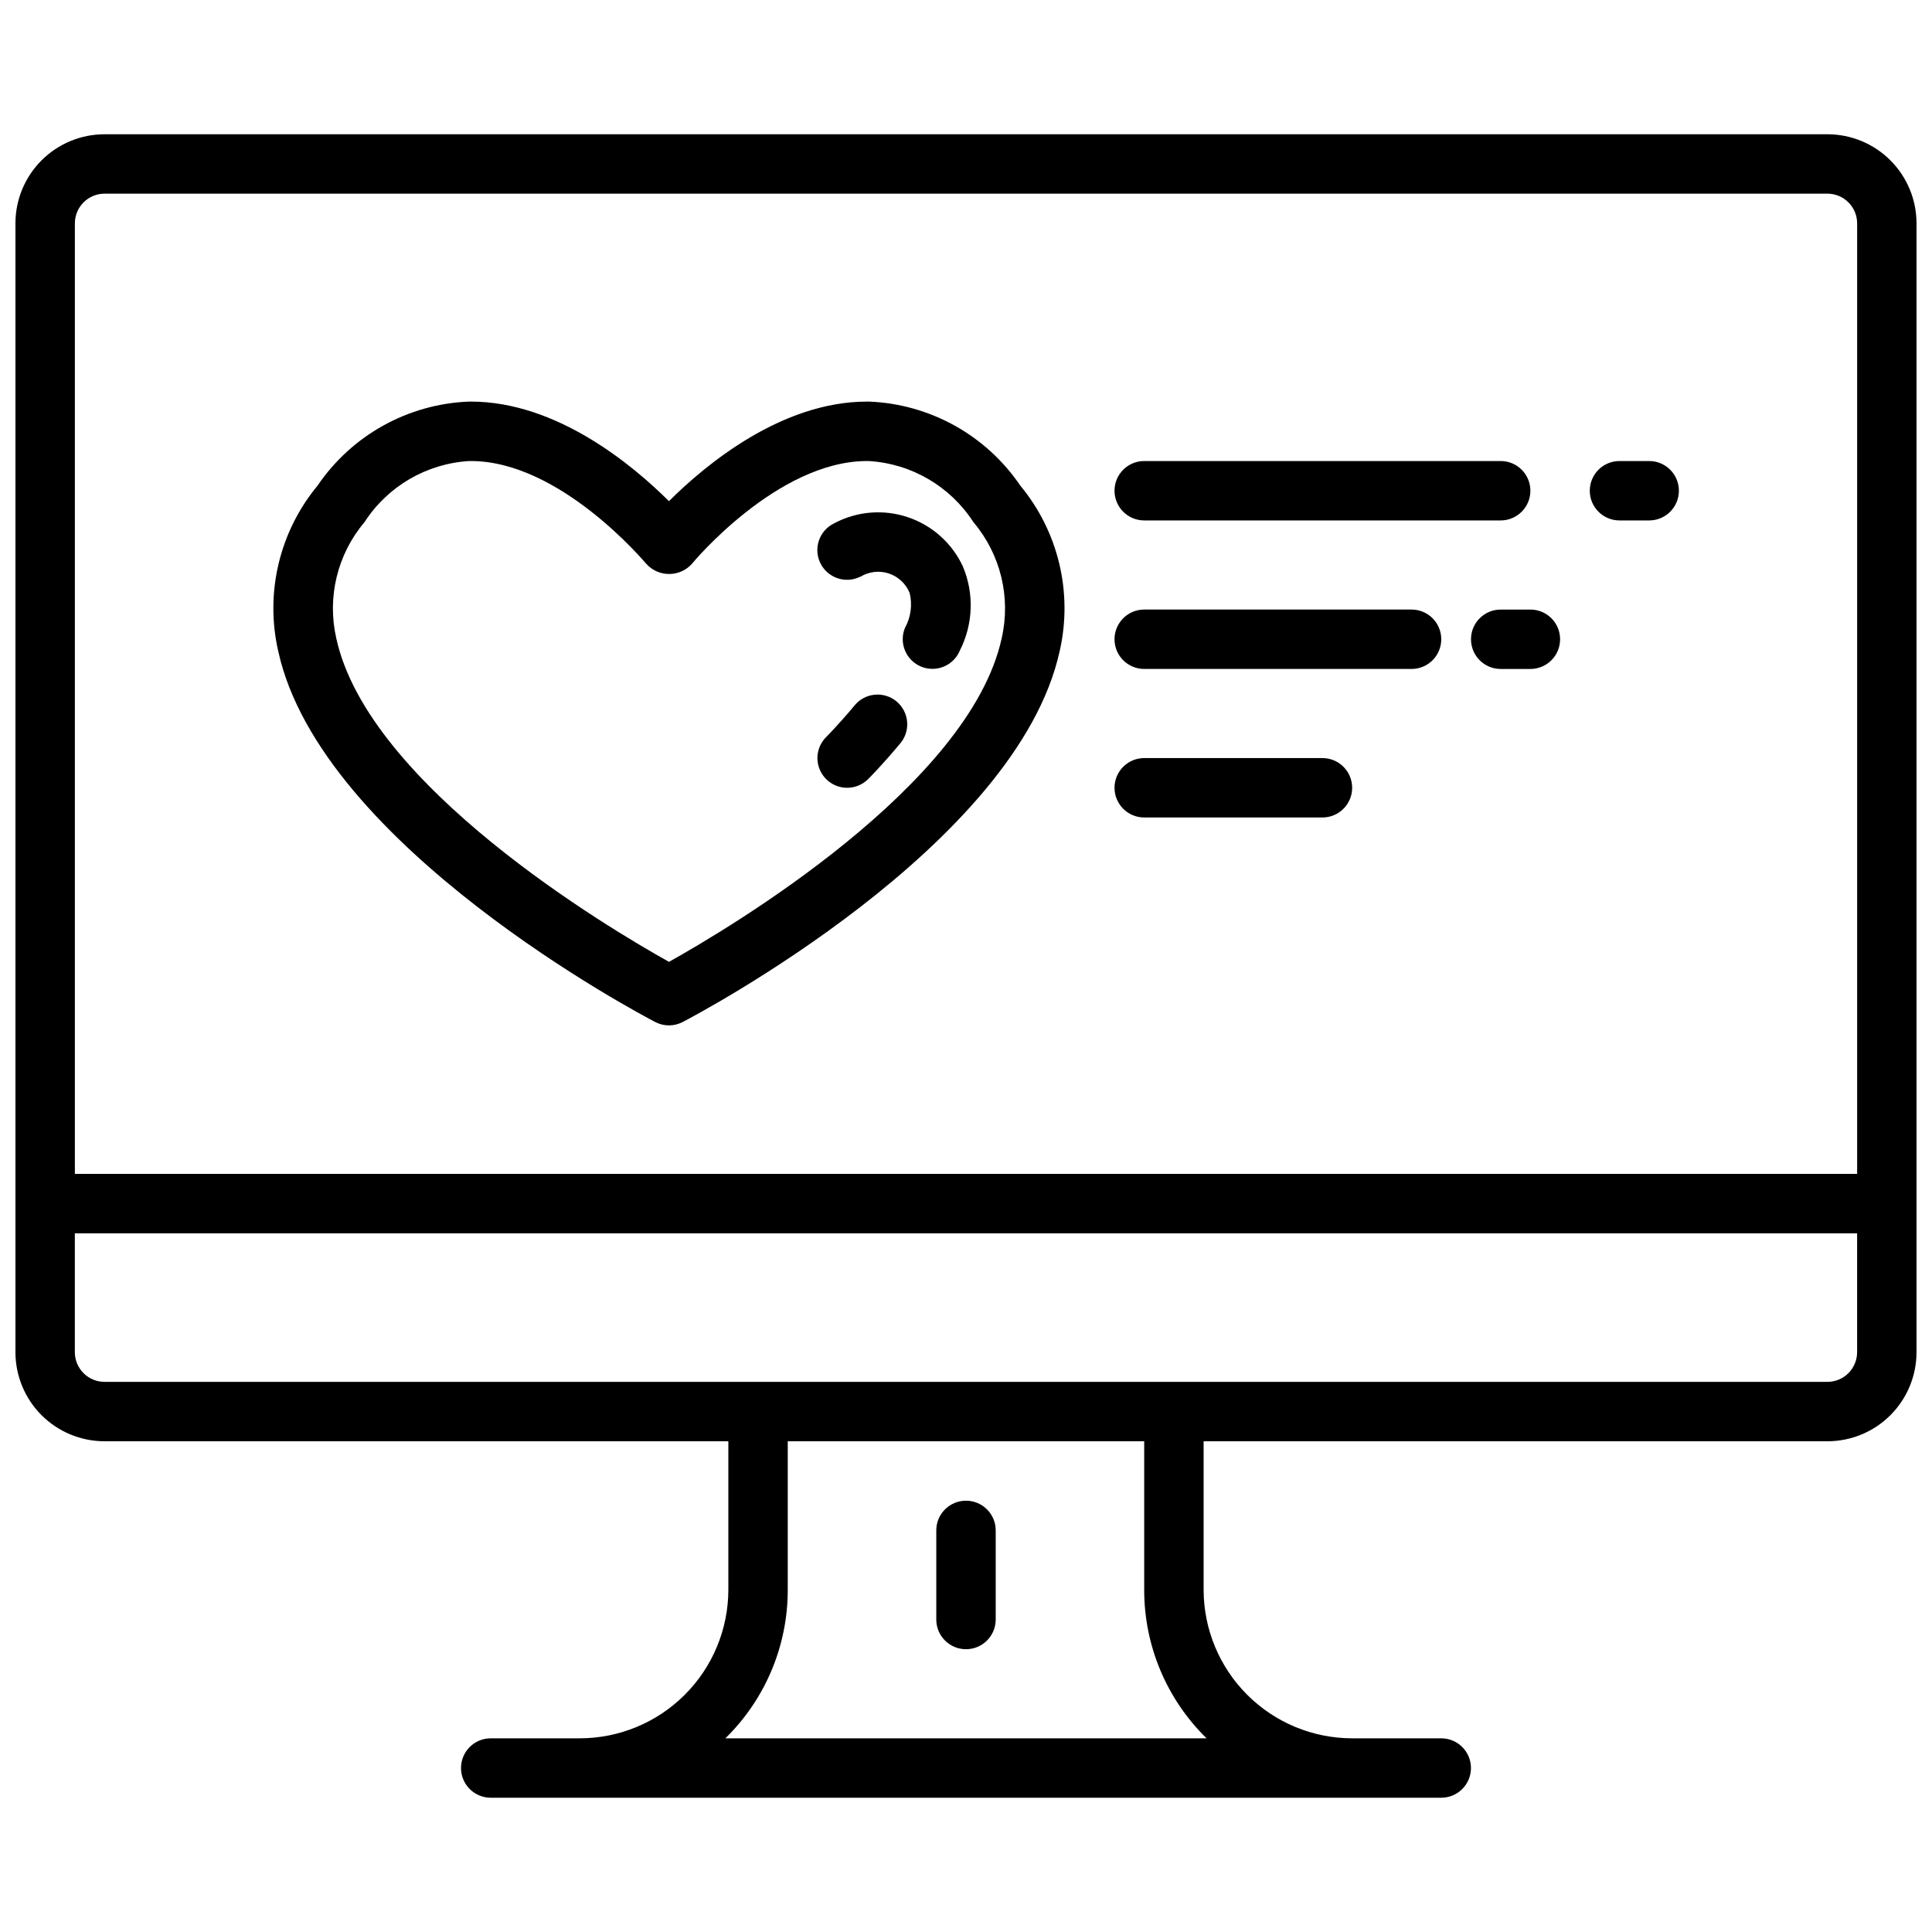
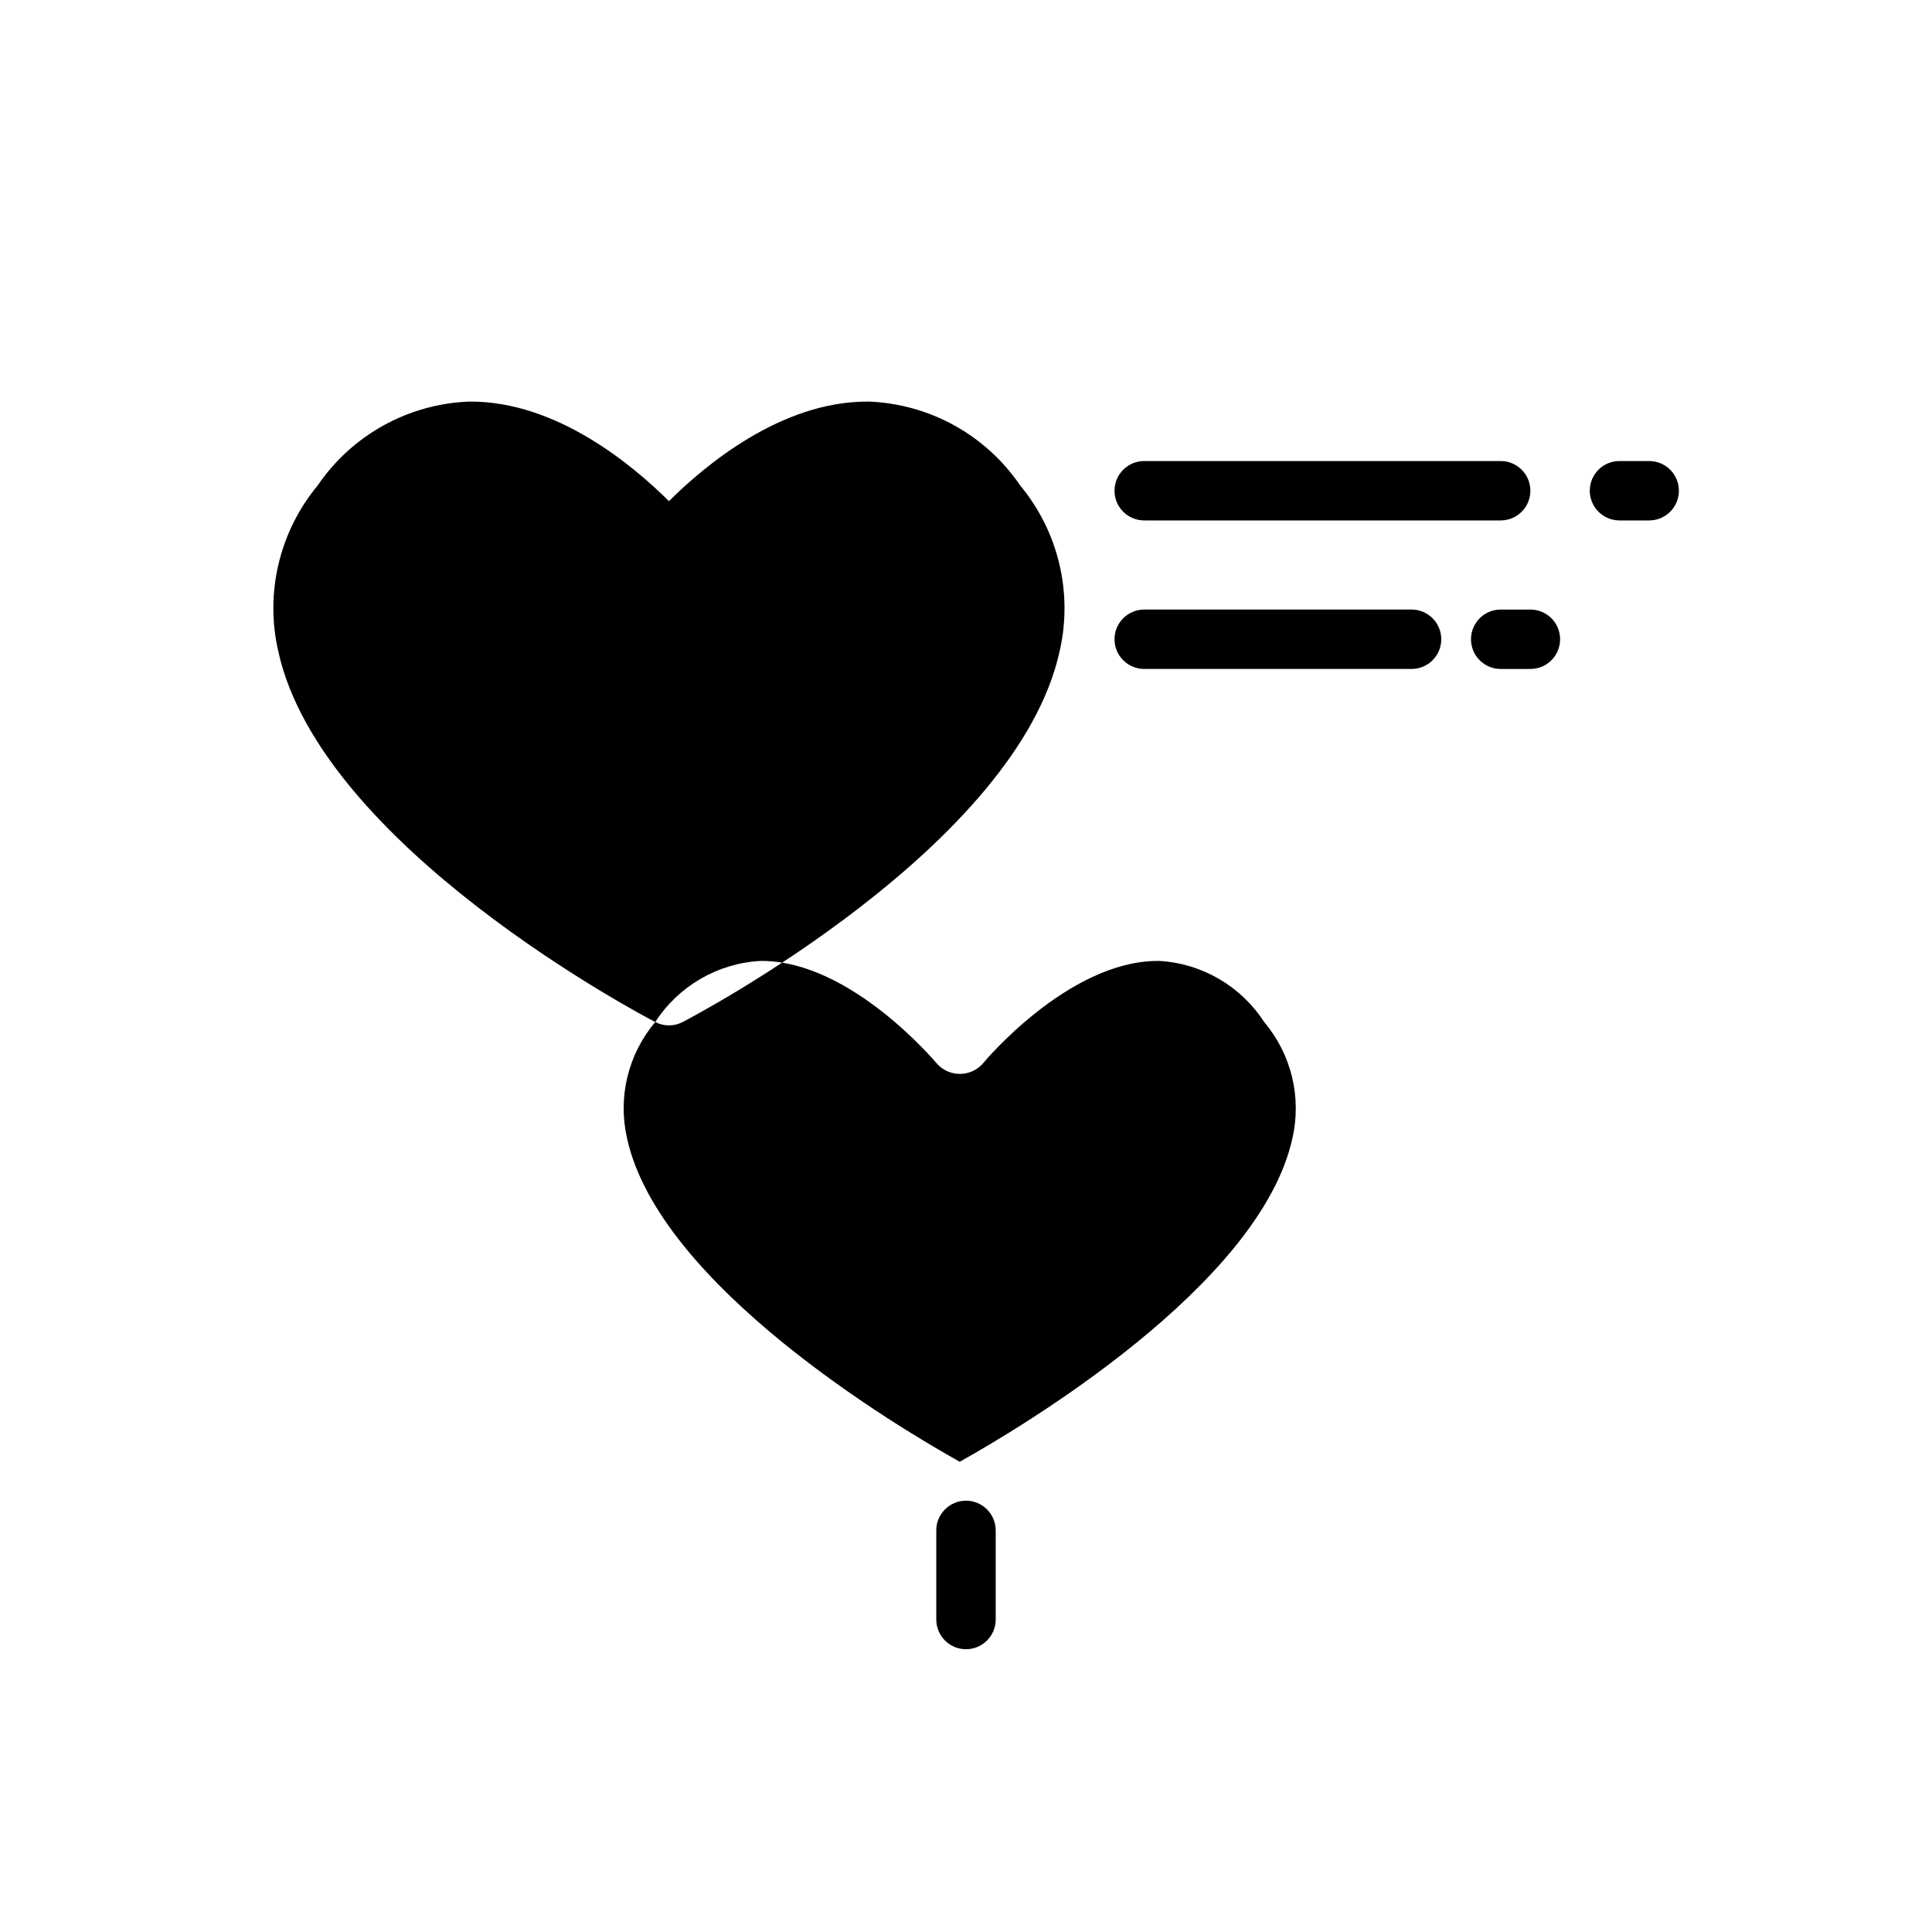
<svg xmlns="http://www.w3.org/2000/svg" width="800px" height="800px" version="1.1" viewBox="144 144 512 512">
  <defs>
    <clipPath id="a">
-       <path d="m148.09 179h503.81v442h-503.81z" />
-     </clipPath>
+       </clipPath>
  </defs>
  <g clip-path="url(#a)">
-     <path d="m628.29 179.58h-456.58c-6.266 0-12.27 2.488-16.699 6.918-4.43 4.426-6.918 10.434-6.918 16.699v299.14c0 6.262 2.488 12.27 6.918 16.699 4.43 4.426 10.434 6.914 16.699 6.914h165.31v39.363c-0.012 10.434-4.164 20.438-11.543 27.816-7.379 7.379-17.383 11.531-27.816 11.543h-23.617c-4.348 0-7.871 3.523-7.871 7.871 0 4.348 3.523 7.871 7.871 7.871h251.9c4.348 0 7.875-3.523 7.875-7.871 0-4.348-3.527-7.871-7.875-7.871h-23.613c-10.438-0.012-20.441-4.164-27.82-11.543s-11.527-17.383-11.539-27.816v-39.363h165.31c6.262 0 12.27-2.488 16.695-6.914 4.43-4.43 6.918-10.438 6.918-16.699v-299.14c0-6.266-2.488-12.273-6.918-16.699-4.426-4.43-10.434-6.918-16.695-6.918zm-456.58 15.742h456.58c2.086 0 4.09 0.832 5.566 2.309 1.473 1.477 2.305 3.477 2.305 5.566v251.9h-472.32v-251.9c0-4.348 3.527-7.875 7.875-7.875zm292.05 409.35h-127.53c10.59-10.355 16.551-24.551 16.531-39.359v-39.363h94.465v39.363c-0.02 14.809 5.941 29.004 16.531 39.359zm164.53-94.465h-456.58c-4.348 0-7.875-3.523-7.875-7.871v-31.488h472.32v31.488c0 2.086-0.832 4.09-2.305 5.566-1.477 1.477-3.481 2.305-5.566 2.305z" />
-   </g>
+     </g>
  <path d="m400 541.7c-4.348 0-7.875 3.523-7.875 7.871v23.617c0 4.348 3.527 7.871 7.875 7.871s7.871-3.523 7.871-7.871v-23.617c0-2.086-0.828-4.09-2.305-5.566-1.477-1.477-3.481-2.305-5.566-2.305z" />
-   <path d="m317.65 414.85c2.277 1.184 4.984 1.184 7.258 0 3.613-1.883 88.633-46.617 99.918-98.328h0.004c3.523-15.438-0.336-31.637-10.441-43.832-9.062-13.344-23.914-21.605-40.035-22.262h-0.574c-22.734 0-42.824 16.742-52.5 26.387-9.684-9.641-29.762-26.387-52.496-26.387h-0.574c-16.121 0.656-30.973 8.91-40.039 22.254-10.117 12.203-13.977 28.422-10.438 43.871 11.289 51.68 96.305 96.418 99.918 98.297zm-77.051-132.48c6.144-9.512 16.453-15.523 27.758-16.191h0.434c23.742 0 46.176 26.938 46.445 27.207v-0.004c1.543 1.738 3.758 2.734 6.082 2.734 2.328 0 4.543-0.996 6.086-2.734 0.172-0.266 22.617-27.203 46.367-27.203h0.434c11.301 0.664 21.609 6.676 27.754 16.184 7.207 8.512 9.984 19.922 7.496 30.797-8.527 39.07-72.18 76.809-88.168 85.742-15.996-8.934-79.648-46.672-88.168-85.742h0.004c-2.492-10.871 0.277-22.277 7.477-30.789z" />
+   <path d="m317.65 414.85c2.277 1.184 4.984 1.184 7.258 0 3.613-1.883 88.633-46.617 99.918-98.328h0.004c3.523-15.438-0.336-31.637-10.441-43.832-9.062-13.344-23.914-21.605-40.035-22.262h-0.574c-22.734 0-42.824 16.742-52.5 26.387-9.684-9.641-29.762-26.387-52.496-26.387h-0.574c-16.121 0.656-30.973 8.91-40.039 22.254-10.117 12.203-13.977 28.422-10.438 43.871 11.289 51.68 96.305 96.418 99.918 98.297zc6.144-9.512 16.453-15.523 27.758-16.191h0.434c23.742 0 46.176 26.938 46.445 27.207v-0.004c1.543 1.738 3.758 2.734 6.082 2.734 2.328 0 4.543-0.996 6.086-2.734 0.172-0.266 22.617-27.203 46.367-27.203h0.434c11.301 0.664 21.609 6.676 27.754 16.184 7.207 8.512 9.984 19.922 7.496 30.797-8.527 39.07-72.18 76.809-88.168 85.742-15.996-8.934-79.648-46.672-88.168-85.742h0.004c-2.492-10.871 0.277-22.277 7.477-30.789z" />
  <path d="m368.51 352.77c2.086 0 4.09-0.828 5.562-2.305 0.156-0.148 3.801-3.809 8.352-9.281h0.004c1.422-1.594 2.137-3.695 1.98-5.824-0.16-2.129-1.176-4.106-2.816-5.473-1.641-1.363-3.766-2.008-5.887-1.773-2.125 0.23-4.062 1.312-5.371 3-4.07 4.871-7.359 8.188-7.398 8.219-2.254 2.254-2.926 5.641-1.703 8.582 1.219 2.941 4.09 4.859 7.277 4.856z" />
  <path d="m371.96 296.88c2.266-1.41 5.039-1.742 7.57-0.91 2.531 0.836 4.566 2.746 5.555 5.223 0.746 3.133 0.289 6.43-1.277 9.242-1.621 4.019 0.305 8.59 4.316 10.234 0.941 0.387 1.953 0.586 2.973 0.582 3.199 0.004 6.078-1.93 7.289-4.887 3.519-6.941 3.809-15.078 0.789-22.246-2.871-6.188-8.164-10.914-14.633-13.07s-13.539-1.555-19.547 1.672c-3.898 1.922-5.504 6.644-3.578 10.543 1.922 3.898 6.644 5.5 10.543 3.578z" />
  <path d="m447.23 281.92h94.465c4.348 0 7.871-3.523 7.871-7.871s-3.523-7.871-7.871-7.871h-94.465c-4.348 0-7.871 3.523-7.871 7.871s3.523 7.871 7.871 7.871z" />
  <path d="m447.23 321.28h70.848c4.348 0 7.871-3.523 7.871-7.871s-3.523-7.871-7.871-7.871h-70.848c-4.348 0-7.871 3.523-7.871 7.871s3.523 7.871 7.871 7.871z" />
-   <path d="m447.23 360.64h47.23c4.348 0 7.875-3.523 7.875-7.871s-3.527-7.871-7.875-7.871h-47.23c-4.348 0-7.871 3.523-7.871 7.871s3.523 7.871 7.871 7.871z" />
  <path d="m573.18 281.92h7.871c4.348 0 7.871-3.523 7.871-7.871s-3.523-7.871-7.871-7.871h-7.871c-4.348 0-7.871 3.523-7.871 7.871s3.523 7.871 7.871 7.871z" />
  <path d="m541.7 305.54c-4.348 0-7.871 3.523-7.871 7.871s3.523 7.871 7.871 7.871h7.871c4.348 0 7.871-3.523 7.871-7.871s-3.523-7.871-7.871-7.871z" />
</svg>